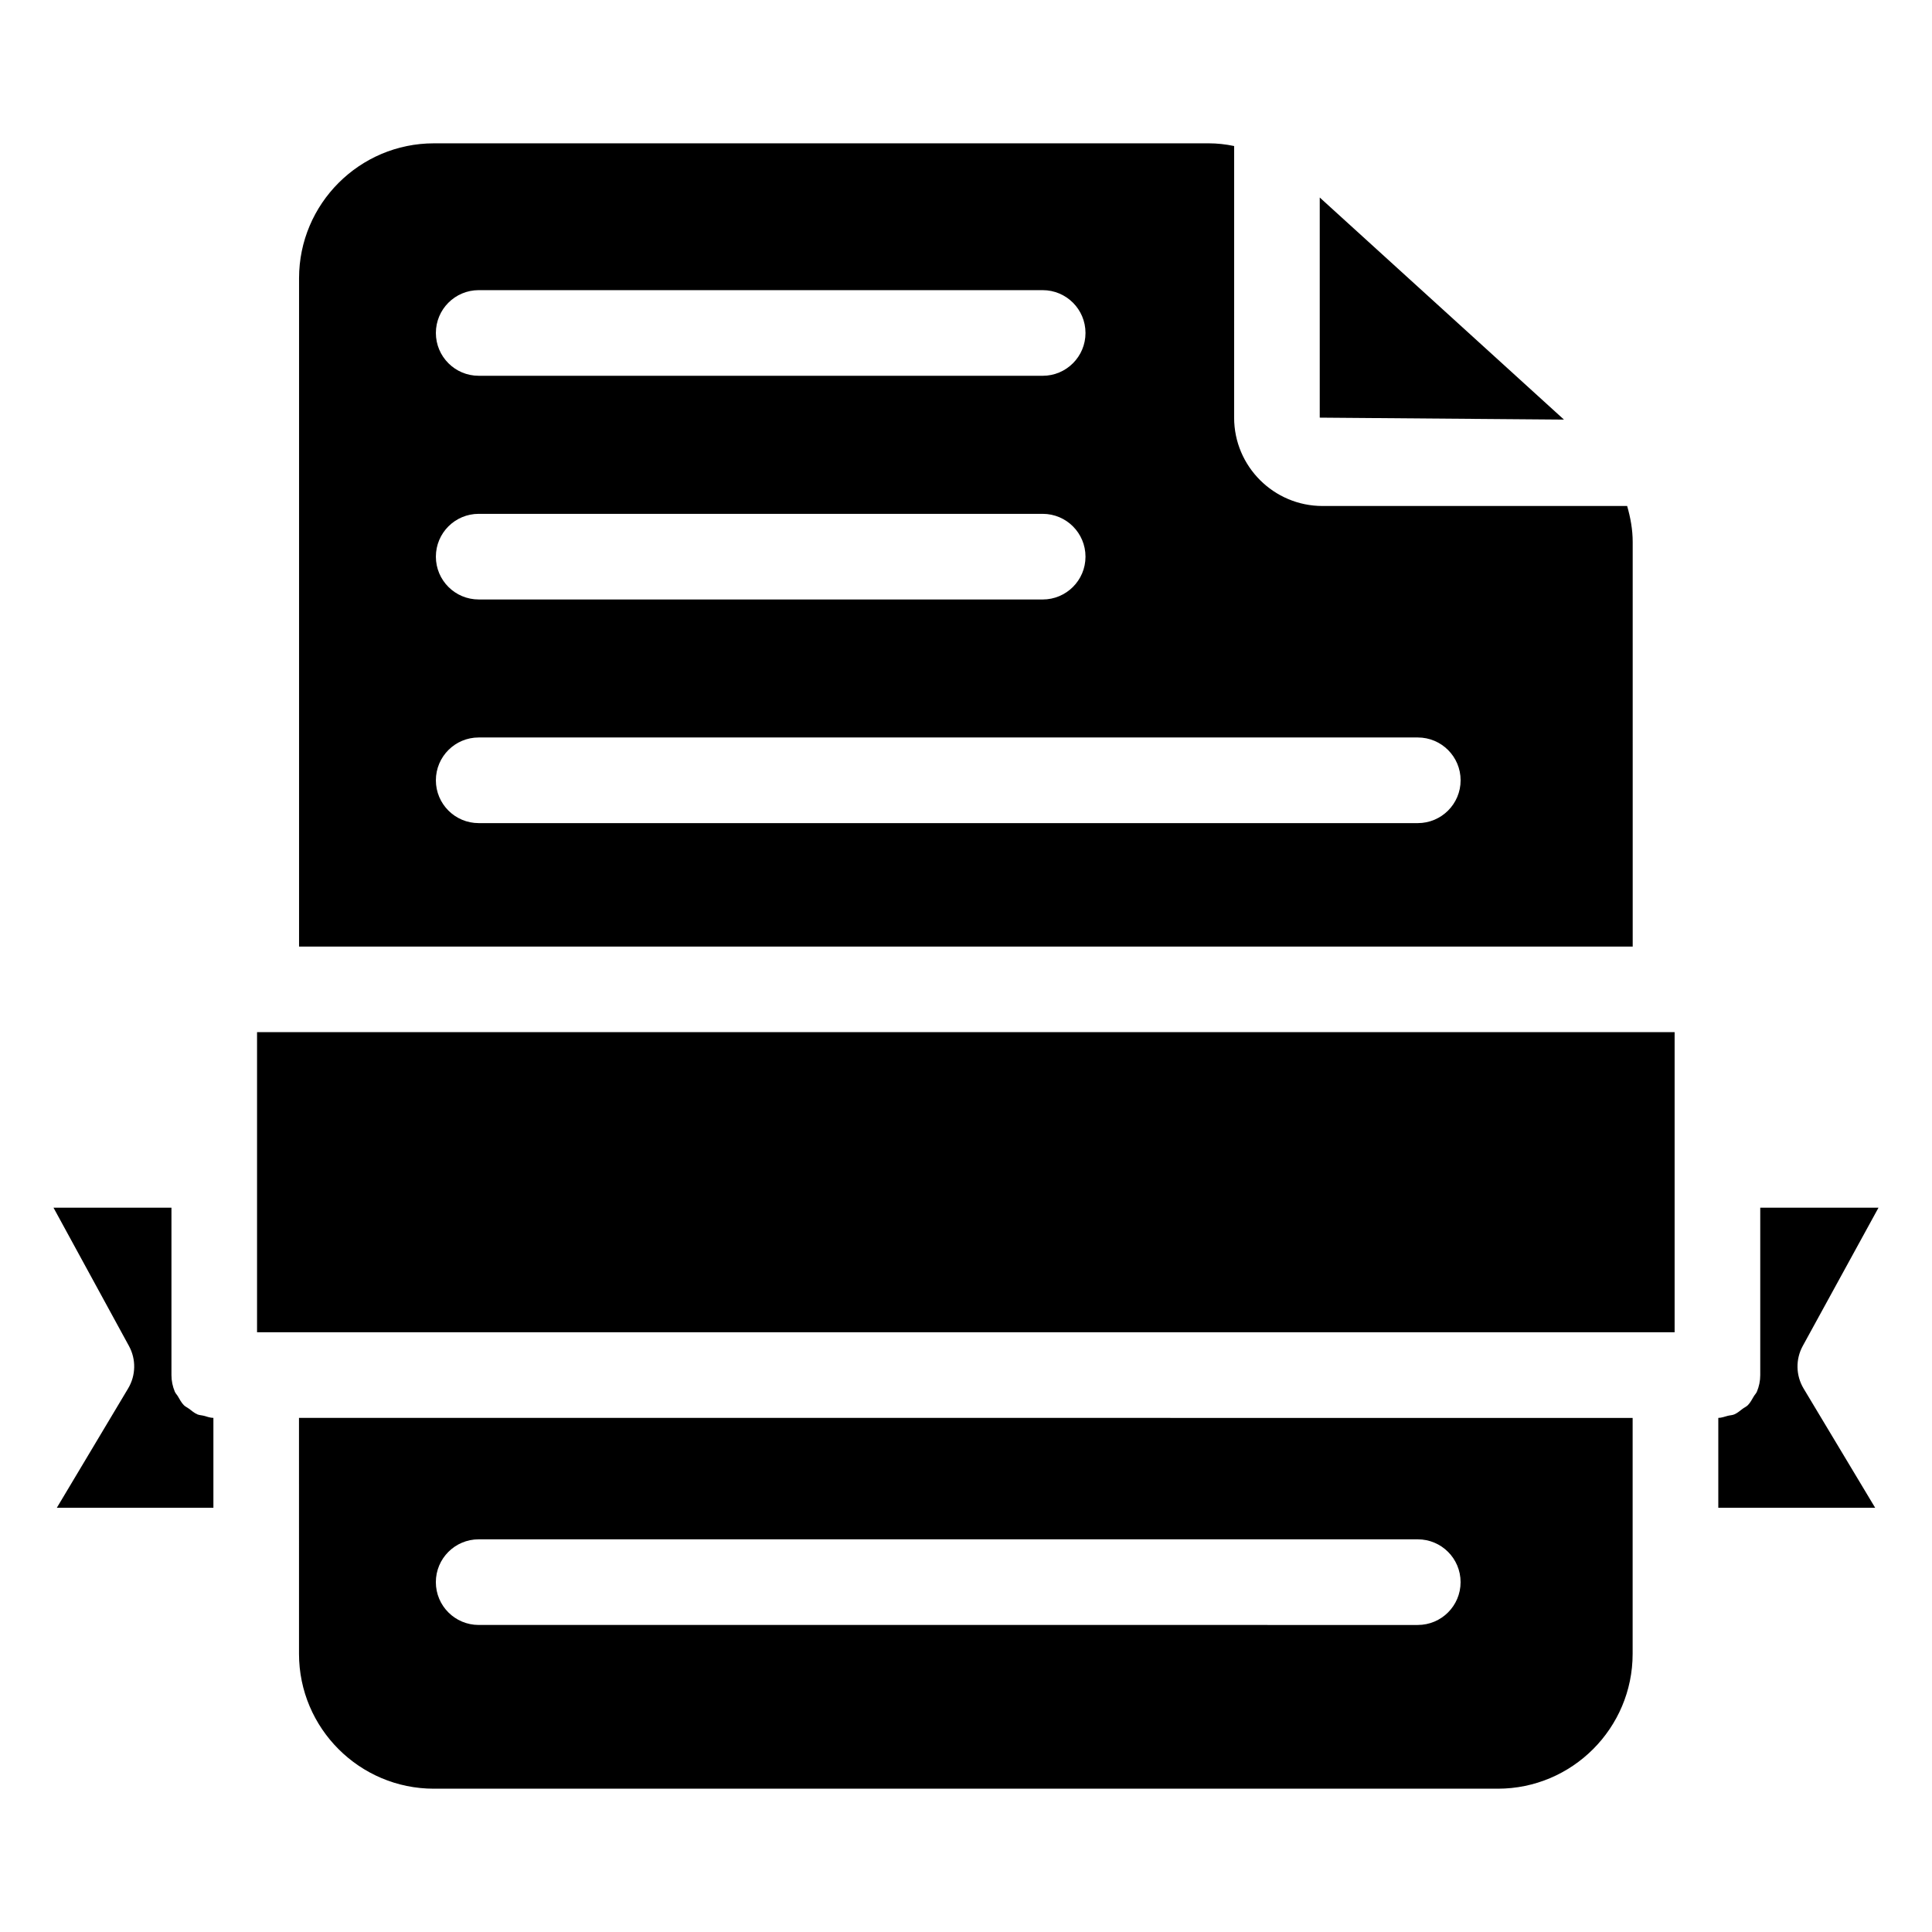
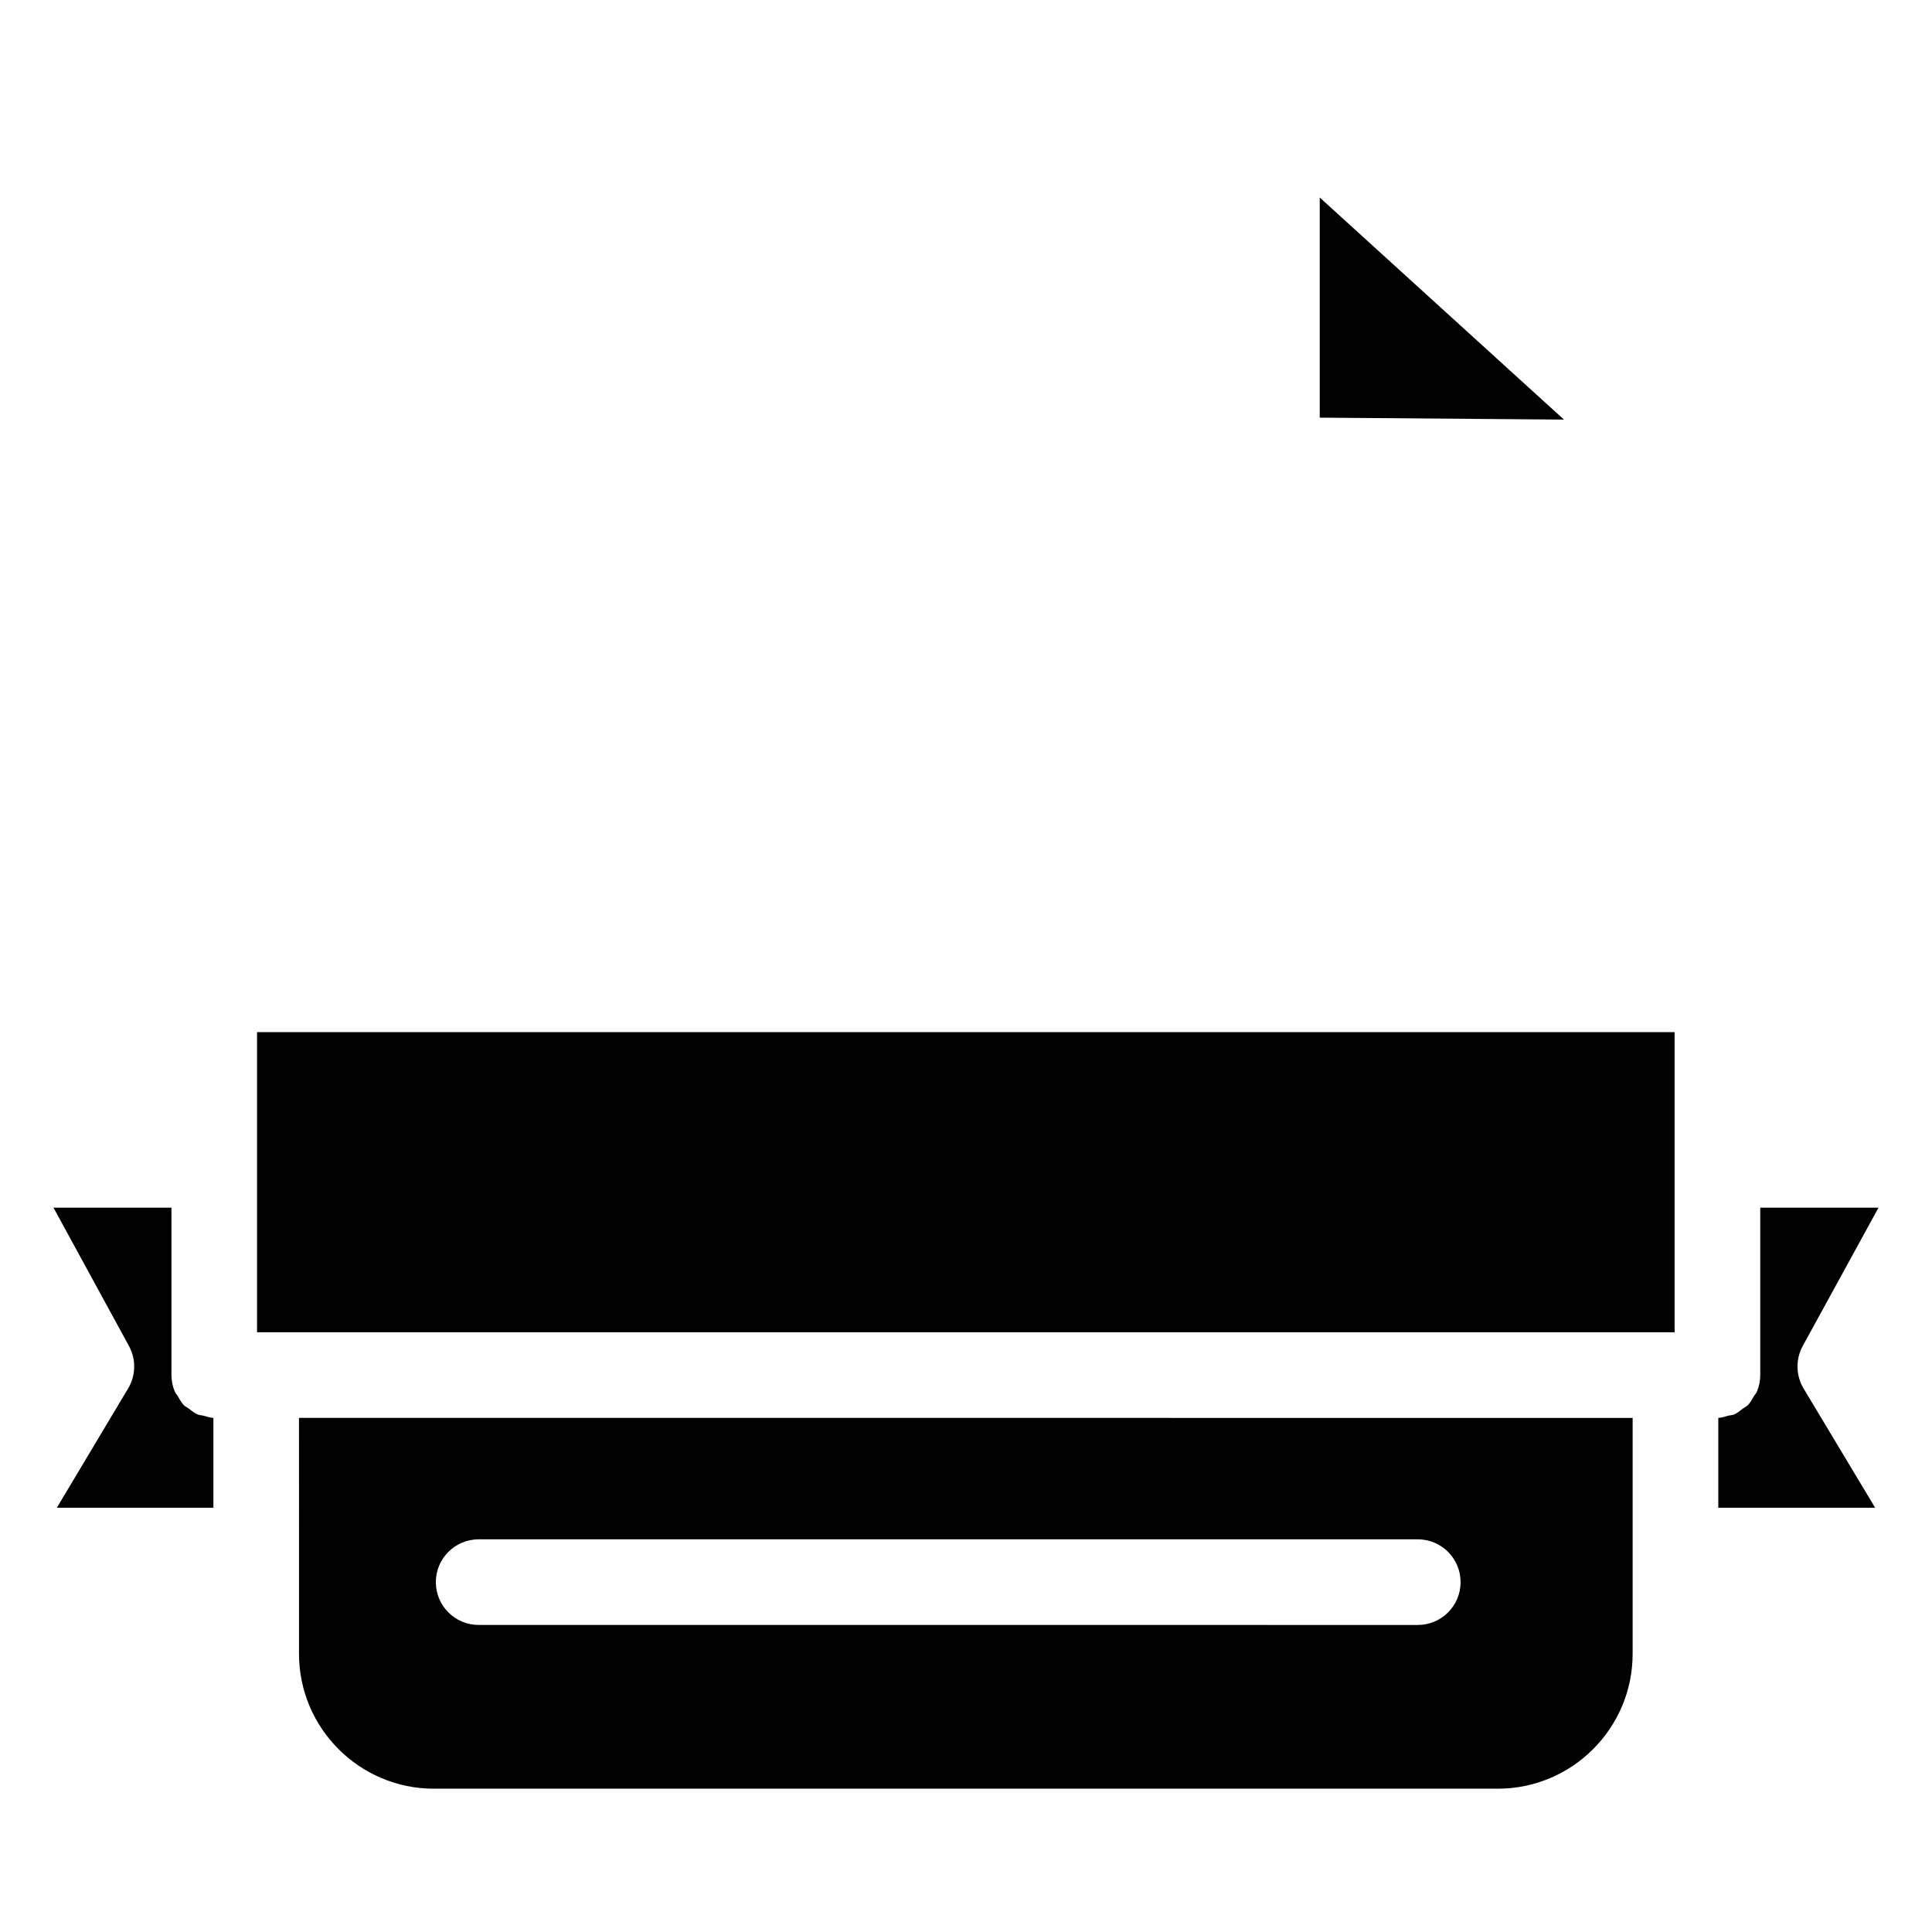
<svg xmlns="http://www.w3.org/2000/svg" fill="#000000" width="800px" height="800px" version="1.1" viewBox="144 144 512 512">
  <g>
    <path d="m196.3 518.82c-0.824-0.355-1.484-0.945-2.195-1.48-0.449-0.336-0.98-0.555-1.375-0.949-0.668-0.672-1.105-1.531-1.586-2.352-0.254-0.43-0.625-0.773-0.82-1.238-0.566-1.352-0.887-2.832-0.887-4.391v-44.367h-31.262l20.004 36.664c1.922 3.523 1.84 7.801-0.223 11.246l-18.898 31.625h41.496v-23.82c-0.898-0.02-1.699-0.34-2.535-0.559-0.57-0.148-1.188-0.152-1.719-0.379z" />
    <path d="m556.3 253.23-62.555-56.887v58.336l64.727 0.52z" />
-     <path d="m576.68 287.62c0-3.285-0.586-6.445-1.469-9.527h-80.738c-12.914 0-23.418-10.504-23.418-23.41l0.004-71.984c-2.238-0.469-4.492-0.719-6.82-0.719l-205.25 0.004c-19.707 0-35.738 16.035-35.738 35.746v177.12h353.43zm-305.82-66.727h149.46c6.266 0 11.348 5.074 11.348 11.348 0 6.269-5.082 11.348-11.348 11.348l-149.46-0.004c-6.266 0-11.348-5.074-11.348-11.348 0.004-6.269 5.082-11.344 11.348-11.344zm0 59.281h149.46c6.266 0 11.348 5.074 11.348 11.348 0 6.269-5.082 11.348-11.348 11.348l-149.46-0.004c-6.266 0-11.348-5.074-11.348-11.348 0.004-6.269 5.082-11.344 11.348-11.344zm248.87 81.961h-248.87c-6.266 0-11.348-5.074-11.348-11.348 0-6.269 5.082-11.348 11.348-11.348h248.87c6.266 0 11.348 5.074 11.348 11.348 0 6.273-5.082 11.348-11.348 11.348z" />
    <path d="m621.75 500.69 20.074-36.645h-31.34v44.367c0 1.559-0.32 3.039-0.887 4.391-0.195 0.465-0.566 0.805-0.82 1.238-0.484 0.82-0.922 1.68-1.586 2.352-0.395 0.395-0.926 0.613-1.375 0.949-0.711 0.531-1.371 1.125-2.195 1.48-0.531 0.23-1.148 0.234-1.719 0.379-0.84 0.215-1.637 0.539-2.535 0.559v23.82h41.574l-18.965-31.602c-2.074-3.457-2.164-7.754-0.227-11.289z" />
    <path d="m212.12 452.7v44.363h375.67v-79.535h-375.67z" />
    <path d="m223.24 554.93v27.348c0 19.711 16.035 35.746 35.738 35.746h281.95c19.707 0 35.738-16.035 35.738-35.746v-62.516l-353.43-0.004zm47.613-2.992h248.87c6.266 0 11.348 5.074 11.348 11.348 0 6.269-5.082 11.348-11.348 11.348l-248.87-0.004c-6.266 0-11.348-5.074-11.348-11.348 0.004-6.269 5.082-11.344 11.348-11.344z" />
  </g>
</svg>